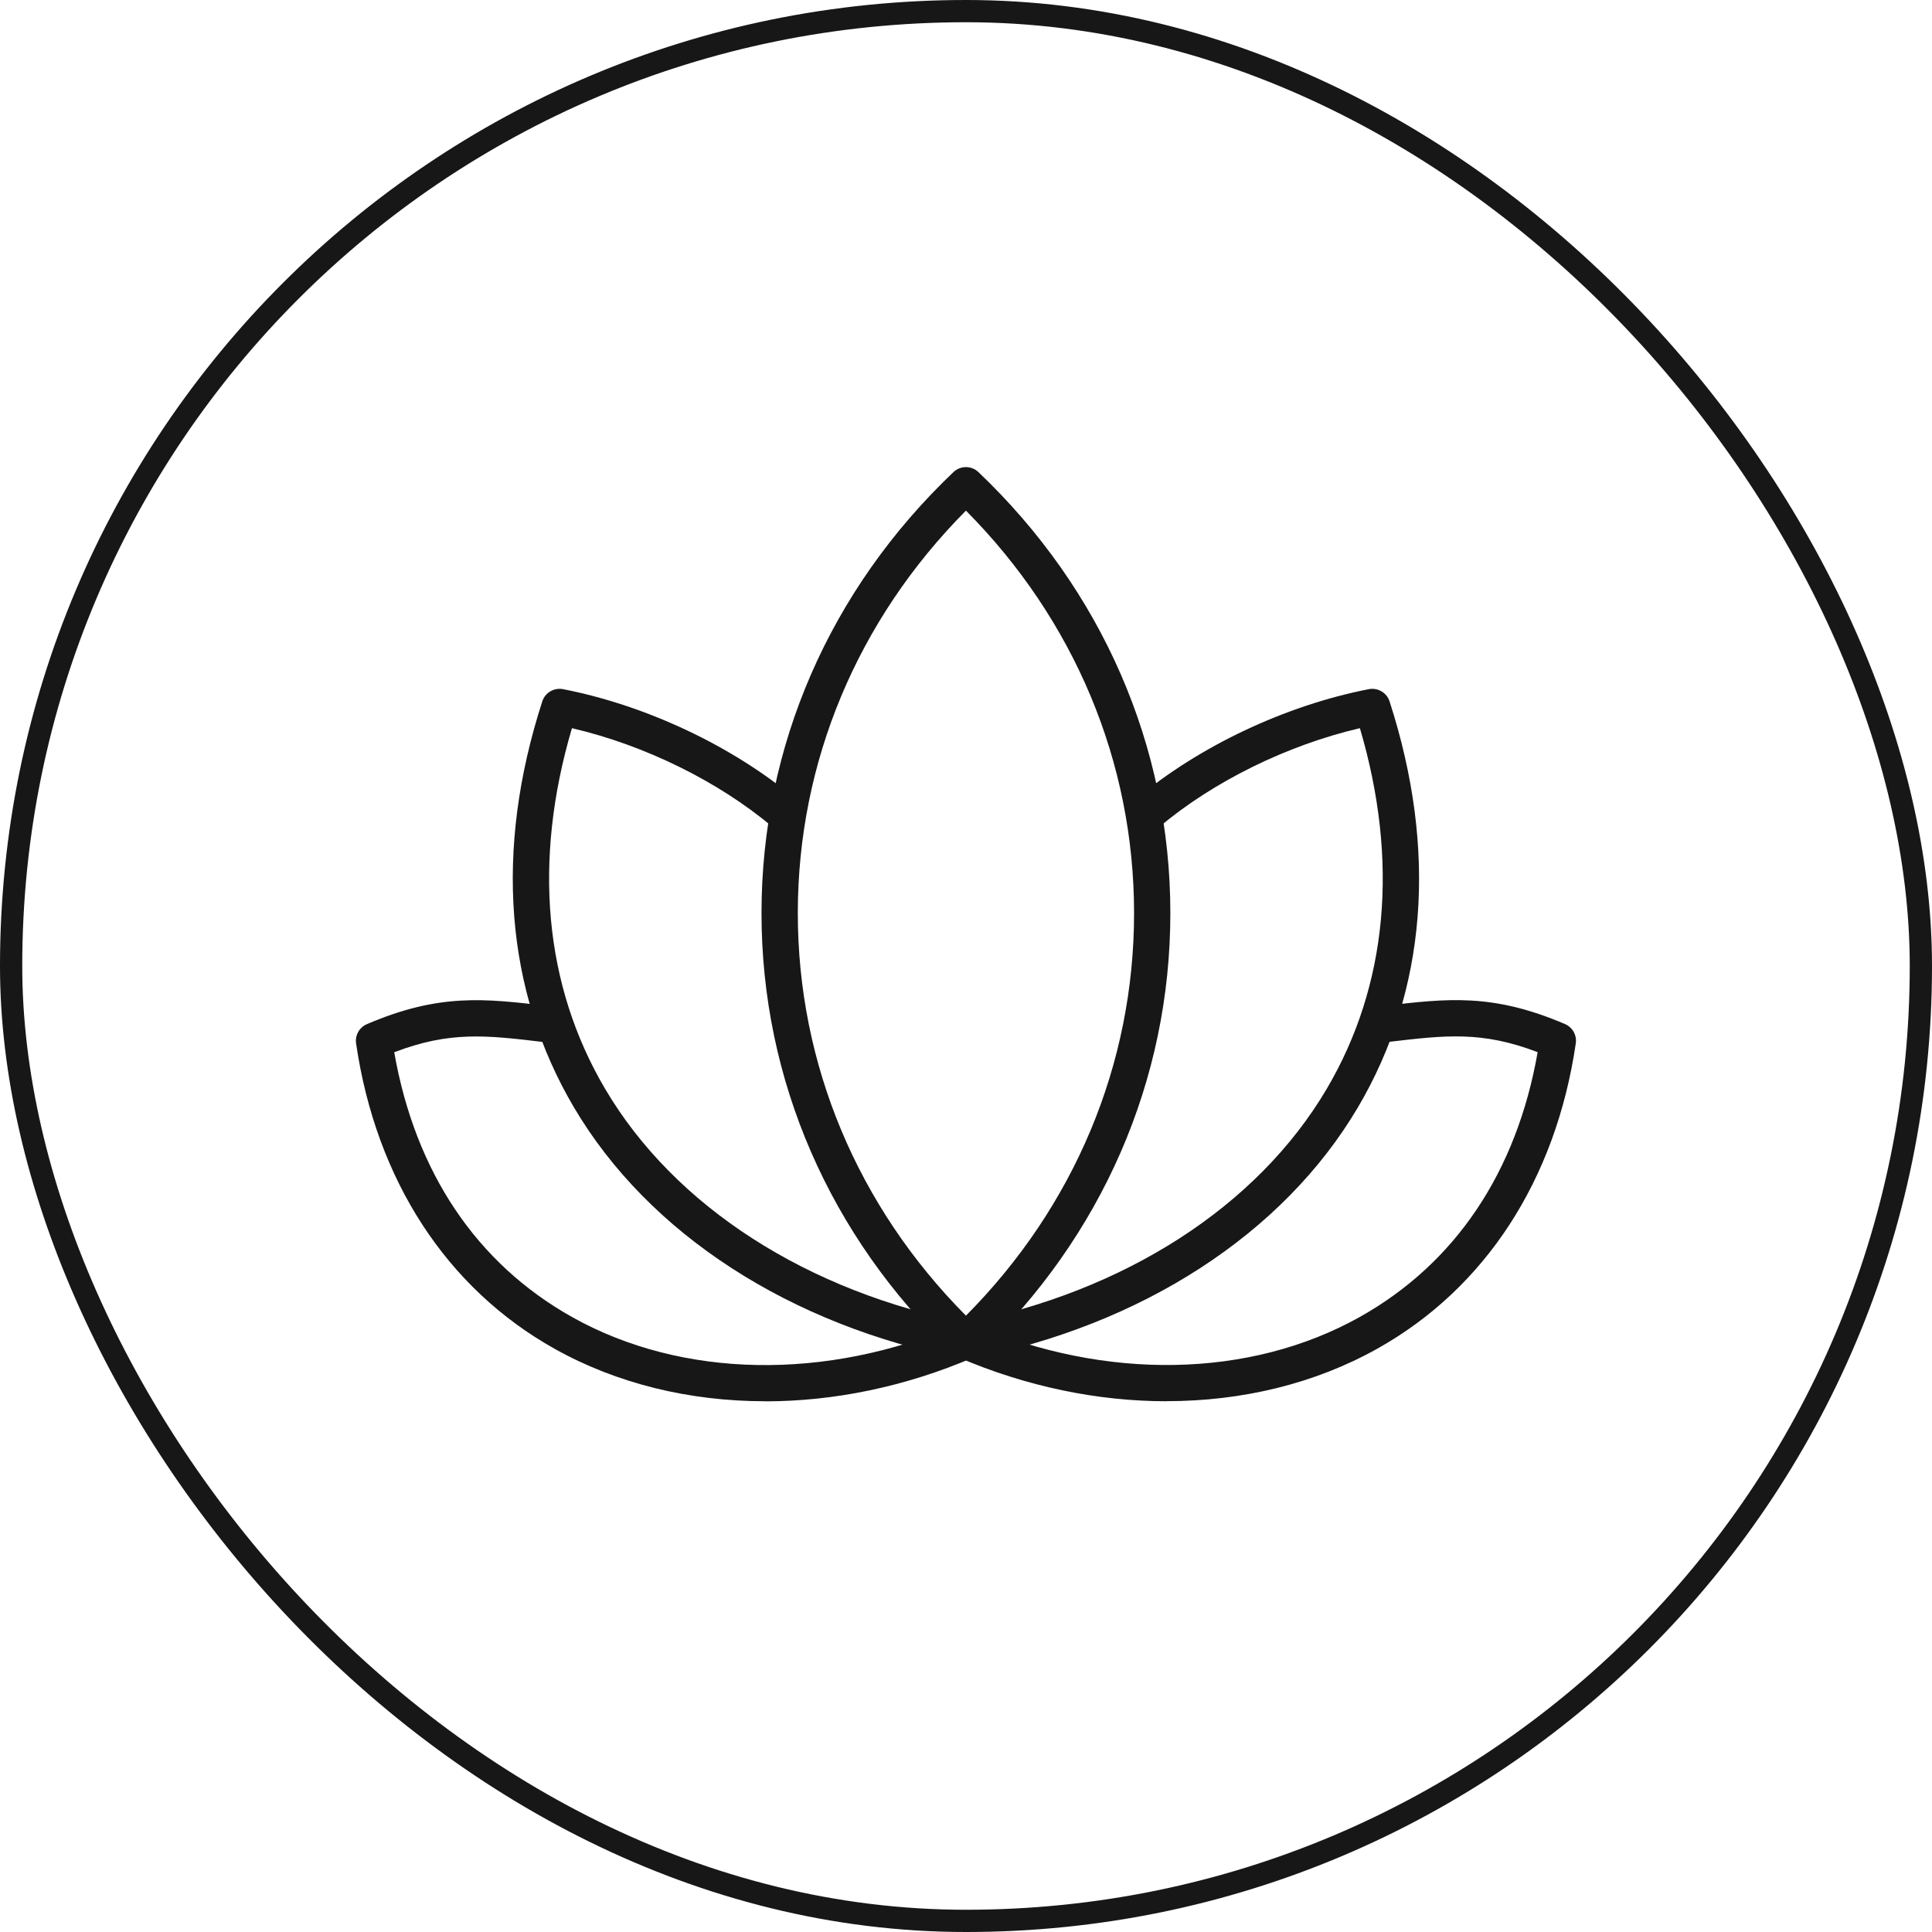
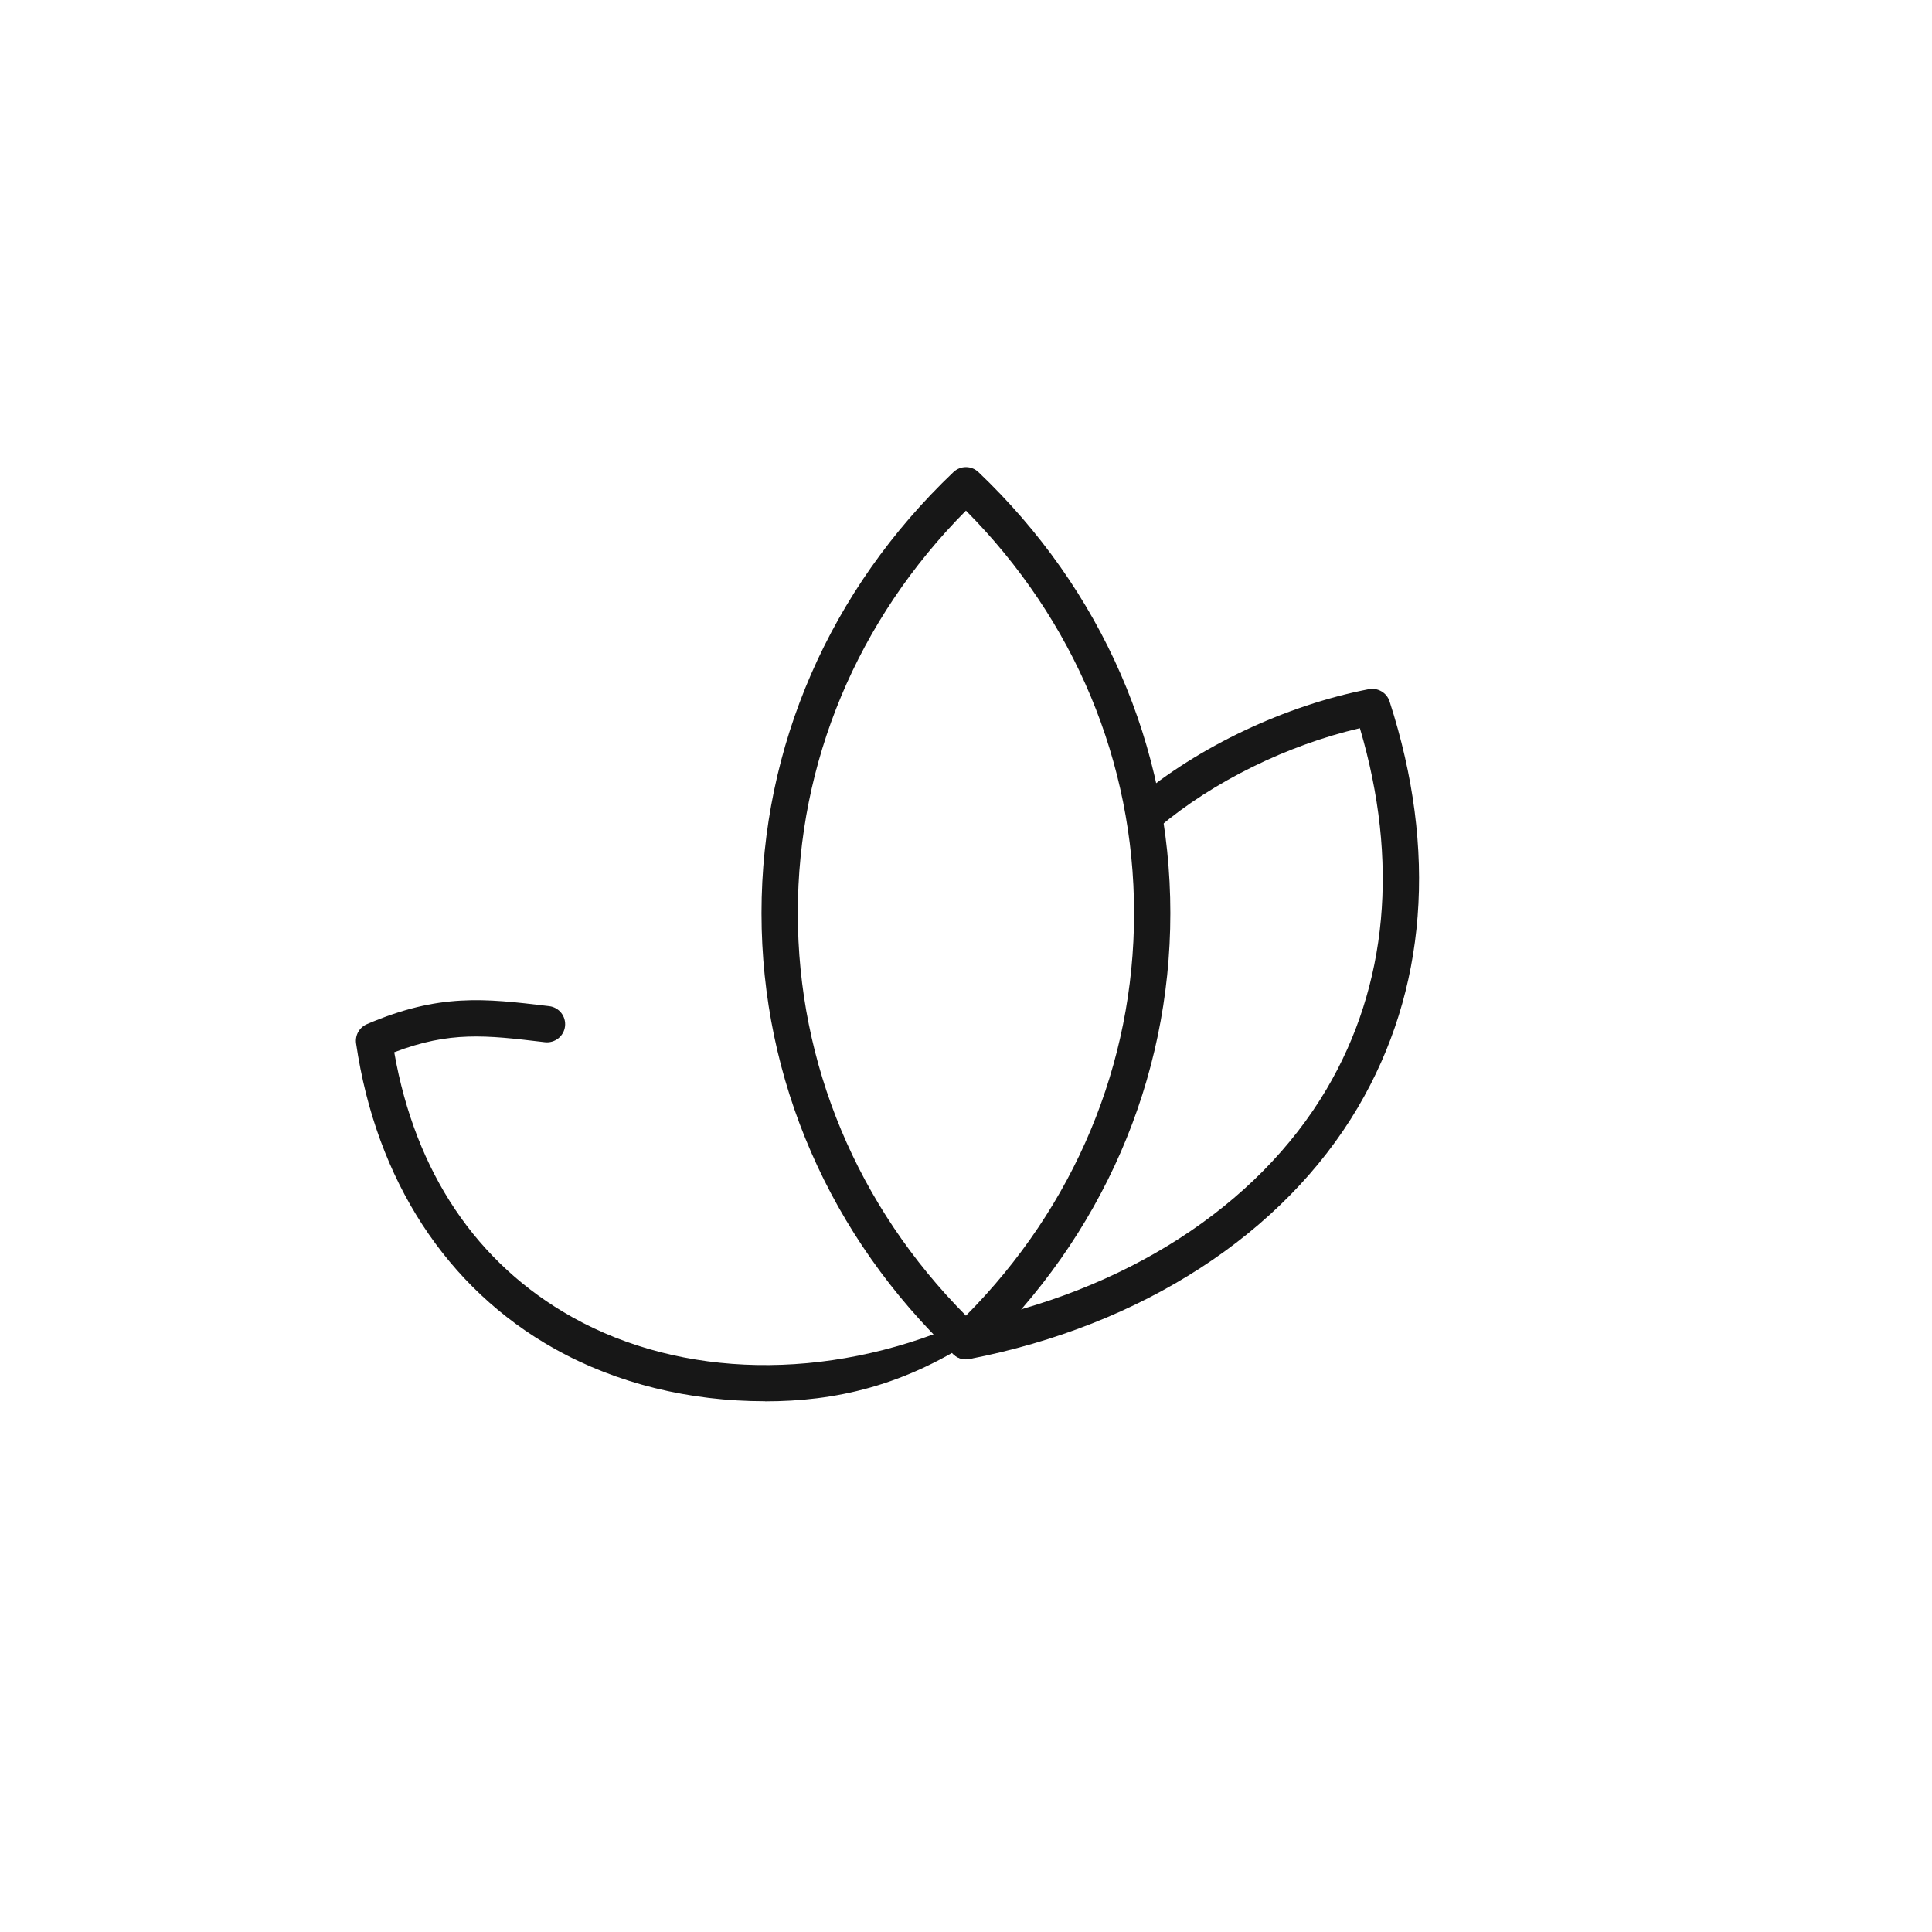
<svg xmlns="http://www.w3.org/2000/svg" width="608" height="608" viewBox="0 0 608 608" fill="none">
  <path d="M303.981 427.745C302.567 427.745 301.152 427.223 300.044 426.168C261.099 389.107 239.645 339.818 239.645 287.367C239.645 234.915 261.09 185.627 300.044 148.575C302.251 146.475 305.711 146.475 307.91 148.575C346.854 185.627 368.309 234.924 368.309 287.367C368.309 339.809 346.863 389.107 307.91 426.168C306.811 427.214 305.396 427.745 303.972 427.745H303.981ZM303.981 160.694C269.813 195.097 251.07 239.871 251.07 287.367C251.07 334.863 269.822 379.637 303.981 414.04C338.15 379.637 356.892 334.863 356.892 287.367C356.892 239.871 338.141 195.106 303.981 160.694Z" fill="#171717" />
-   <path d="M367.164 440.973C345.53 440.973 323.138 436.405 301.729 427.214C298.827 425.97 297.485 422.609 298.728 419.717C299.971 416.815 303.333 415.473 306.225 416.716C347.927 434.612 393.395 433.774 427.852 414.491C457.975 397.64 477.285 368.869 483.899 331.114C466.355 324.419 455.001 325.762 437.025 327.888L436.493 327.951C433.357 328.303 430.519 326.077 430.15 322.951C429.78 319.824 432.024 316.985 435.15 316.607L435.682 316.544C455.452 314.201 469.734 312.516 492.504 322.275C494.883 323.293 496.279 325.789 495.901 328.348C489.611 371.293 467.427 405.417 433.429 424.438C413.786 435.431 390.926 440.946 367.164 440.946V440.973Z" fill="#171717" />
  <path d="M303.972 427.799C301.296 427.799 298.899 425.907 298.376 423.177C297.772 420.086 299.8 417.086 302.891 416.482C353.9 406.579 395.683 379.682 417.507 342.693C436.718 310.128 440.304 270.967 427.96 229.158C405.135 234.474 381.834 245.909 364.785 260.281C362.38 262.317 358.766 262.011 356.739 259.596C354.702 257.181 355.009 253.586 357.424 251.549C377.139 234.924 404.568 221.967 430.78 216.876C433.591 216.344 436.412 217.975 437.295 220.724C452.451 267.579 449.009 311.759 427.329 348.496C403.838 388.296 359.271 417.167 305.053 427.691C304.684 427.763 304.323 427.799 303.963 427.799H303.972Z" fill="#171717" />
-   <path d="M240.798 440.973C217.036 440.973 194.176 435.459 174.533 424.465C140.535 405.444 118.351 371.311 112.062 328.375C111.683 325.816 113.08 323.32 115.458 322.302C138.228 312.534 152.52 314.219 172.28 316.571L172.812 316.634C175.948 317.003 178.182 319.842 177.813 322.978C177.443 326.113 174.605 328.339 171.469 327.978L170.938 327.915C152.961 325.78 141.608 324.446 124.064 331.141C130.678 368.896 149.988 397.668 180.11 414.518C214.567 433.801 260.036 434.63 301.738 416.743C304.639 415.5 307.991 416.842 309.234 419.744C310.478 422.636 309.135 425.997 306.234 427.241C284.824 436.423 262.433 441 240.798 441V440.973Z" fill="#171717" />
-   <path d="M303.99 427.8C303.63 427.8 303.26 427.763 302.9 427.691C248.682 417.167 204.115 388.305 180.624 348.496C158.944 311.759 155.502 267.58 170.658 220.724C171.55 217.985 174.353 216.336 177.173 216.876C203.385 221.967 230.814 234.925 250.529 251.55C252.944 253.586 253.251 257.181 251.214 259.596C249.187 262.002 245.583 262.317 243.168 260.281C226.119 245.909 202.827 234.474 179.993 229.158C167.649 270.968 171.226 310.128 190.446 342.693C212.27 379.691 254.053 406.579 305.062 416.482C308.162 417.077 310.181 420.077 309.577 423.177C309.045 425.907 306.657 427.8 303.981 427.8H303.99Z" fill="#171717" />
-   <rect x="3.5" y="3.5" width="601" height="601" rx="300.5" stroke="#171717" stroke-width="7" />
+   <path d="M240.798 440.973C217.036 440.973 194.176 435.459 174.533 424.465C140.535 405.444 118.351 371.311 112.062 328.375C111.683 325.816 113.08 323.32 115.458 322.302C138.228 312.534 152.52 314.219 172.28 316.571L172.812 316.634C175.948 317.003 178.182 319.842 177.813 322.978C177.443 326.113 174.605 328.339 171.469 327.978L170.938 327.915C152.961 325.78 141.608 324.446 124.064 331.141C130.678 368.896 149.988 397.668 180.11 414.518C214.567 433.801 260.036 434.63 301.738 416.743C304.639 415.5 307.991 416.842 309.234 419.744C284.824 436.423 262.433 441 240.798 441V440.973Z" fill="#171717" />
</svg>